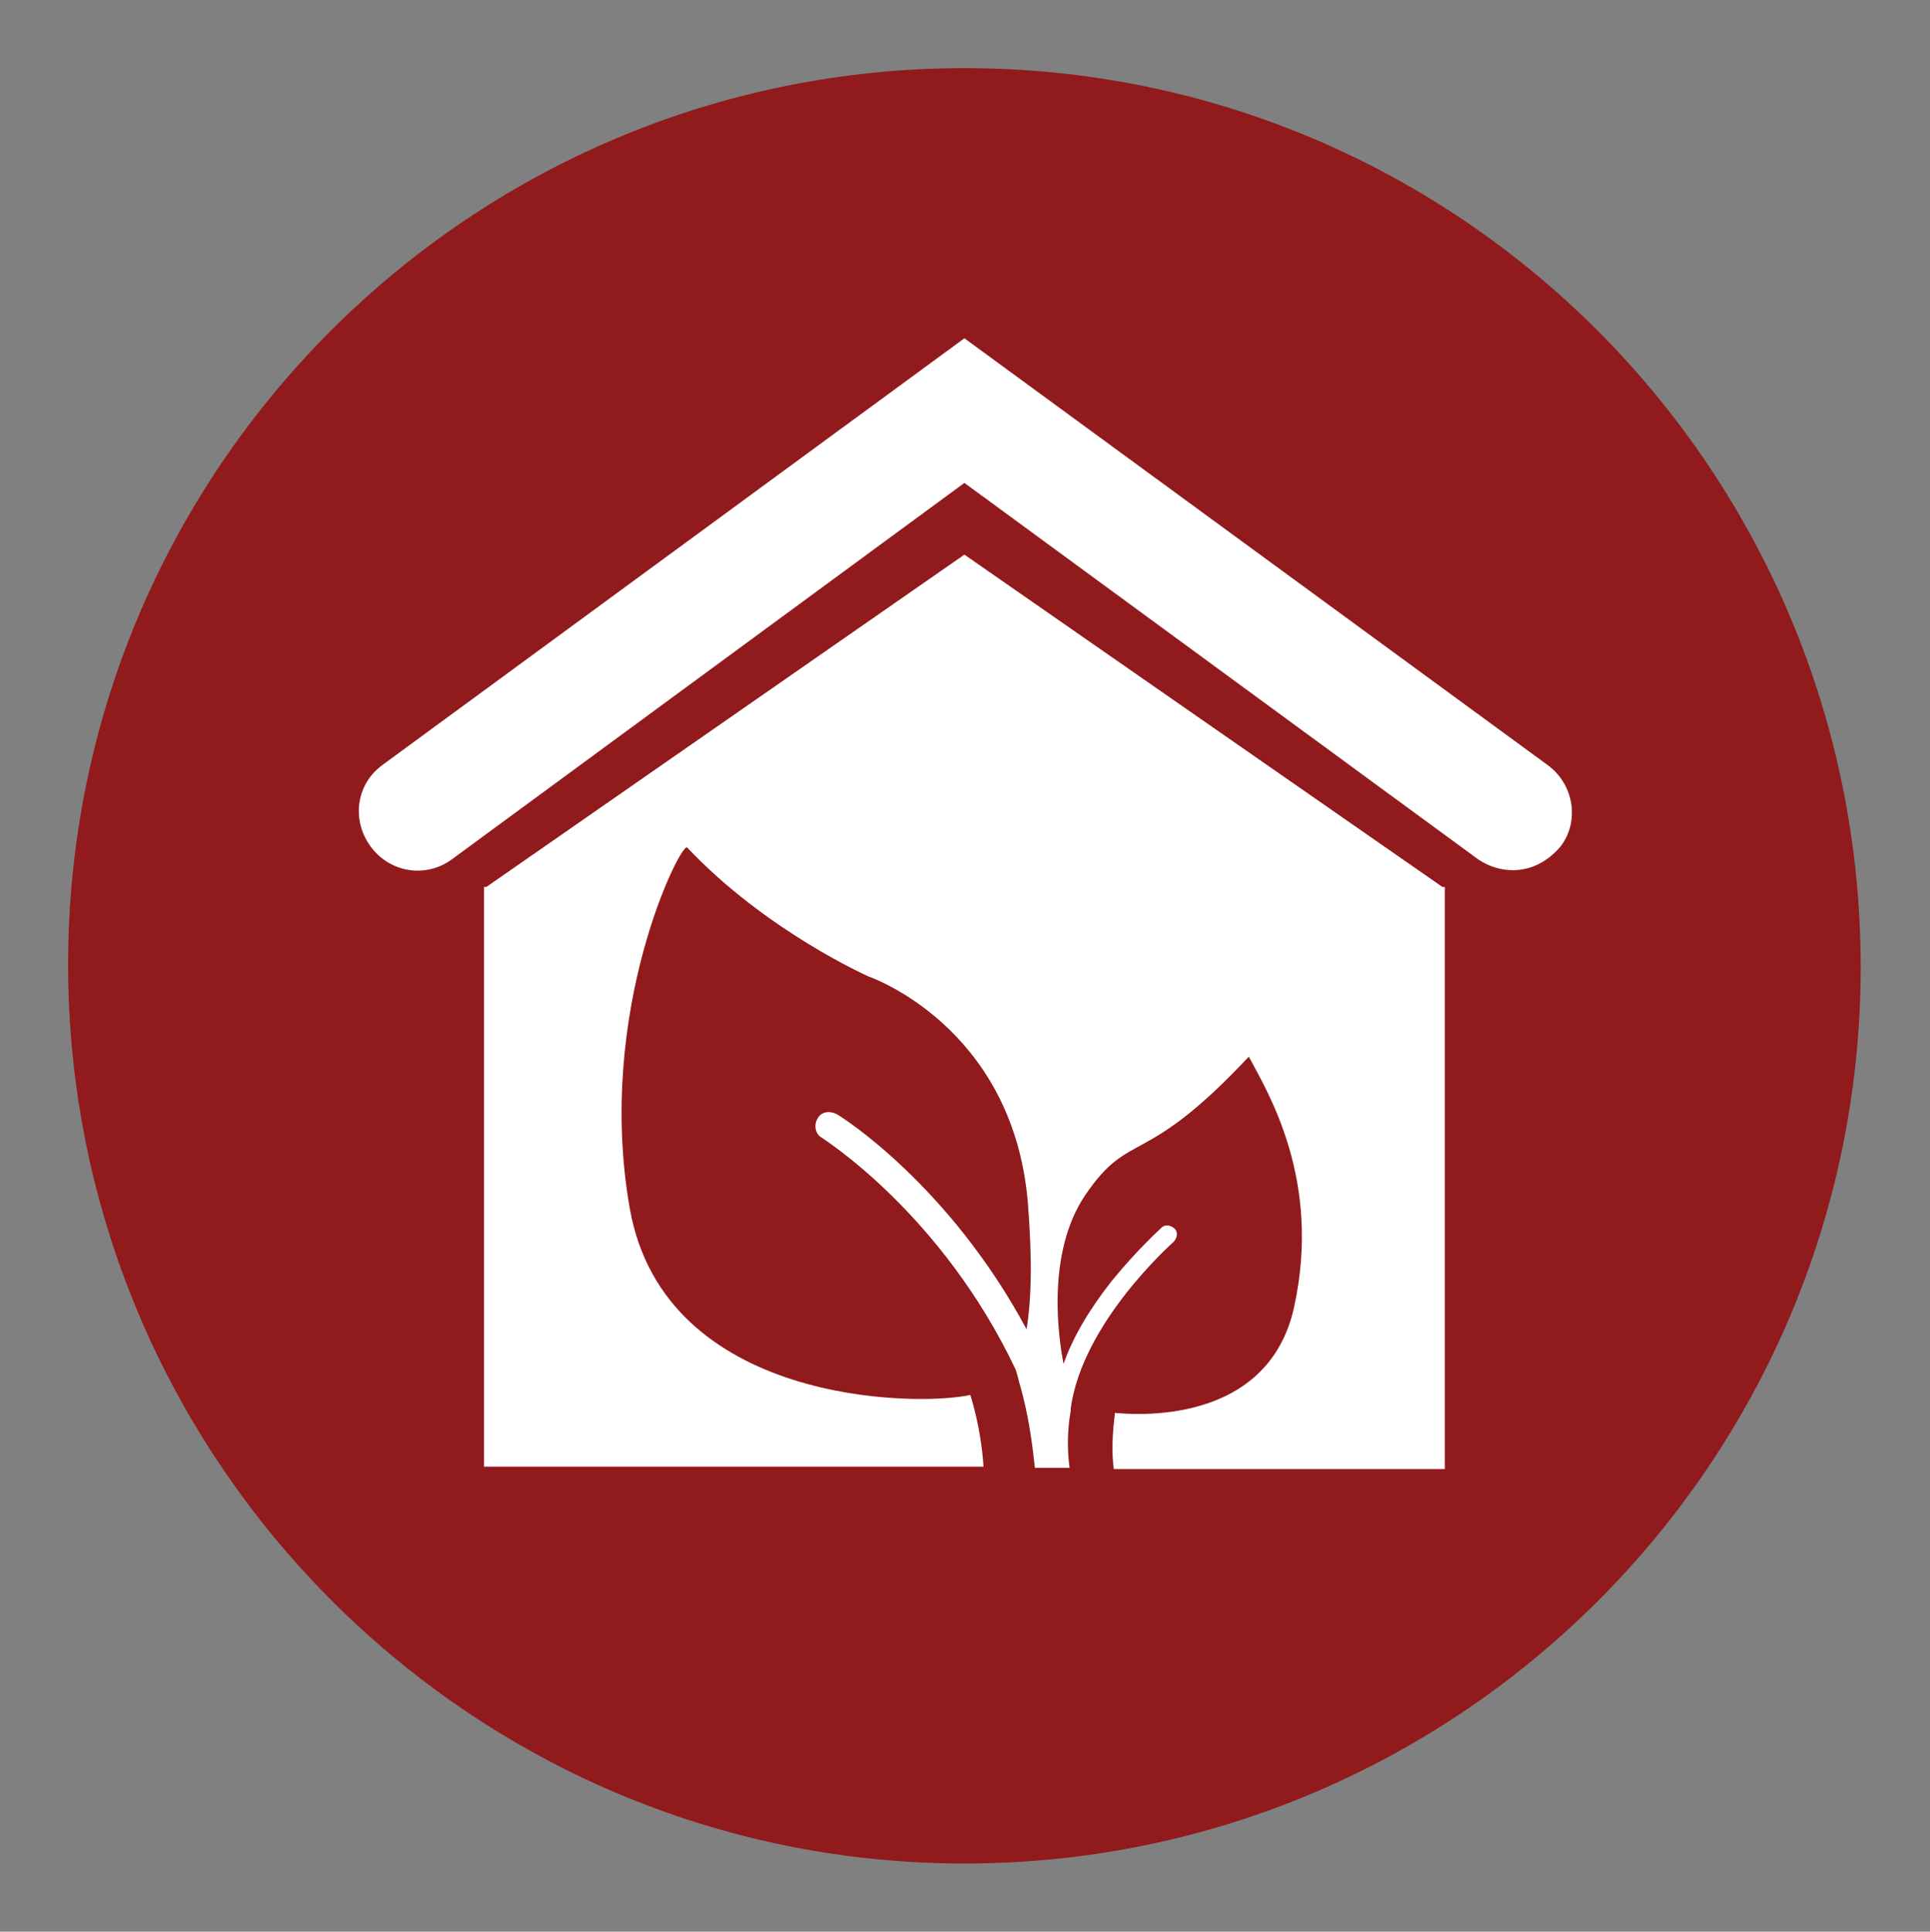
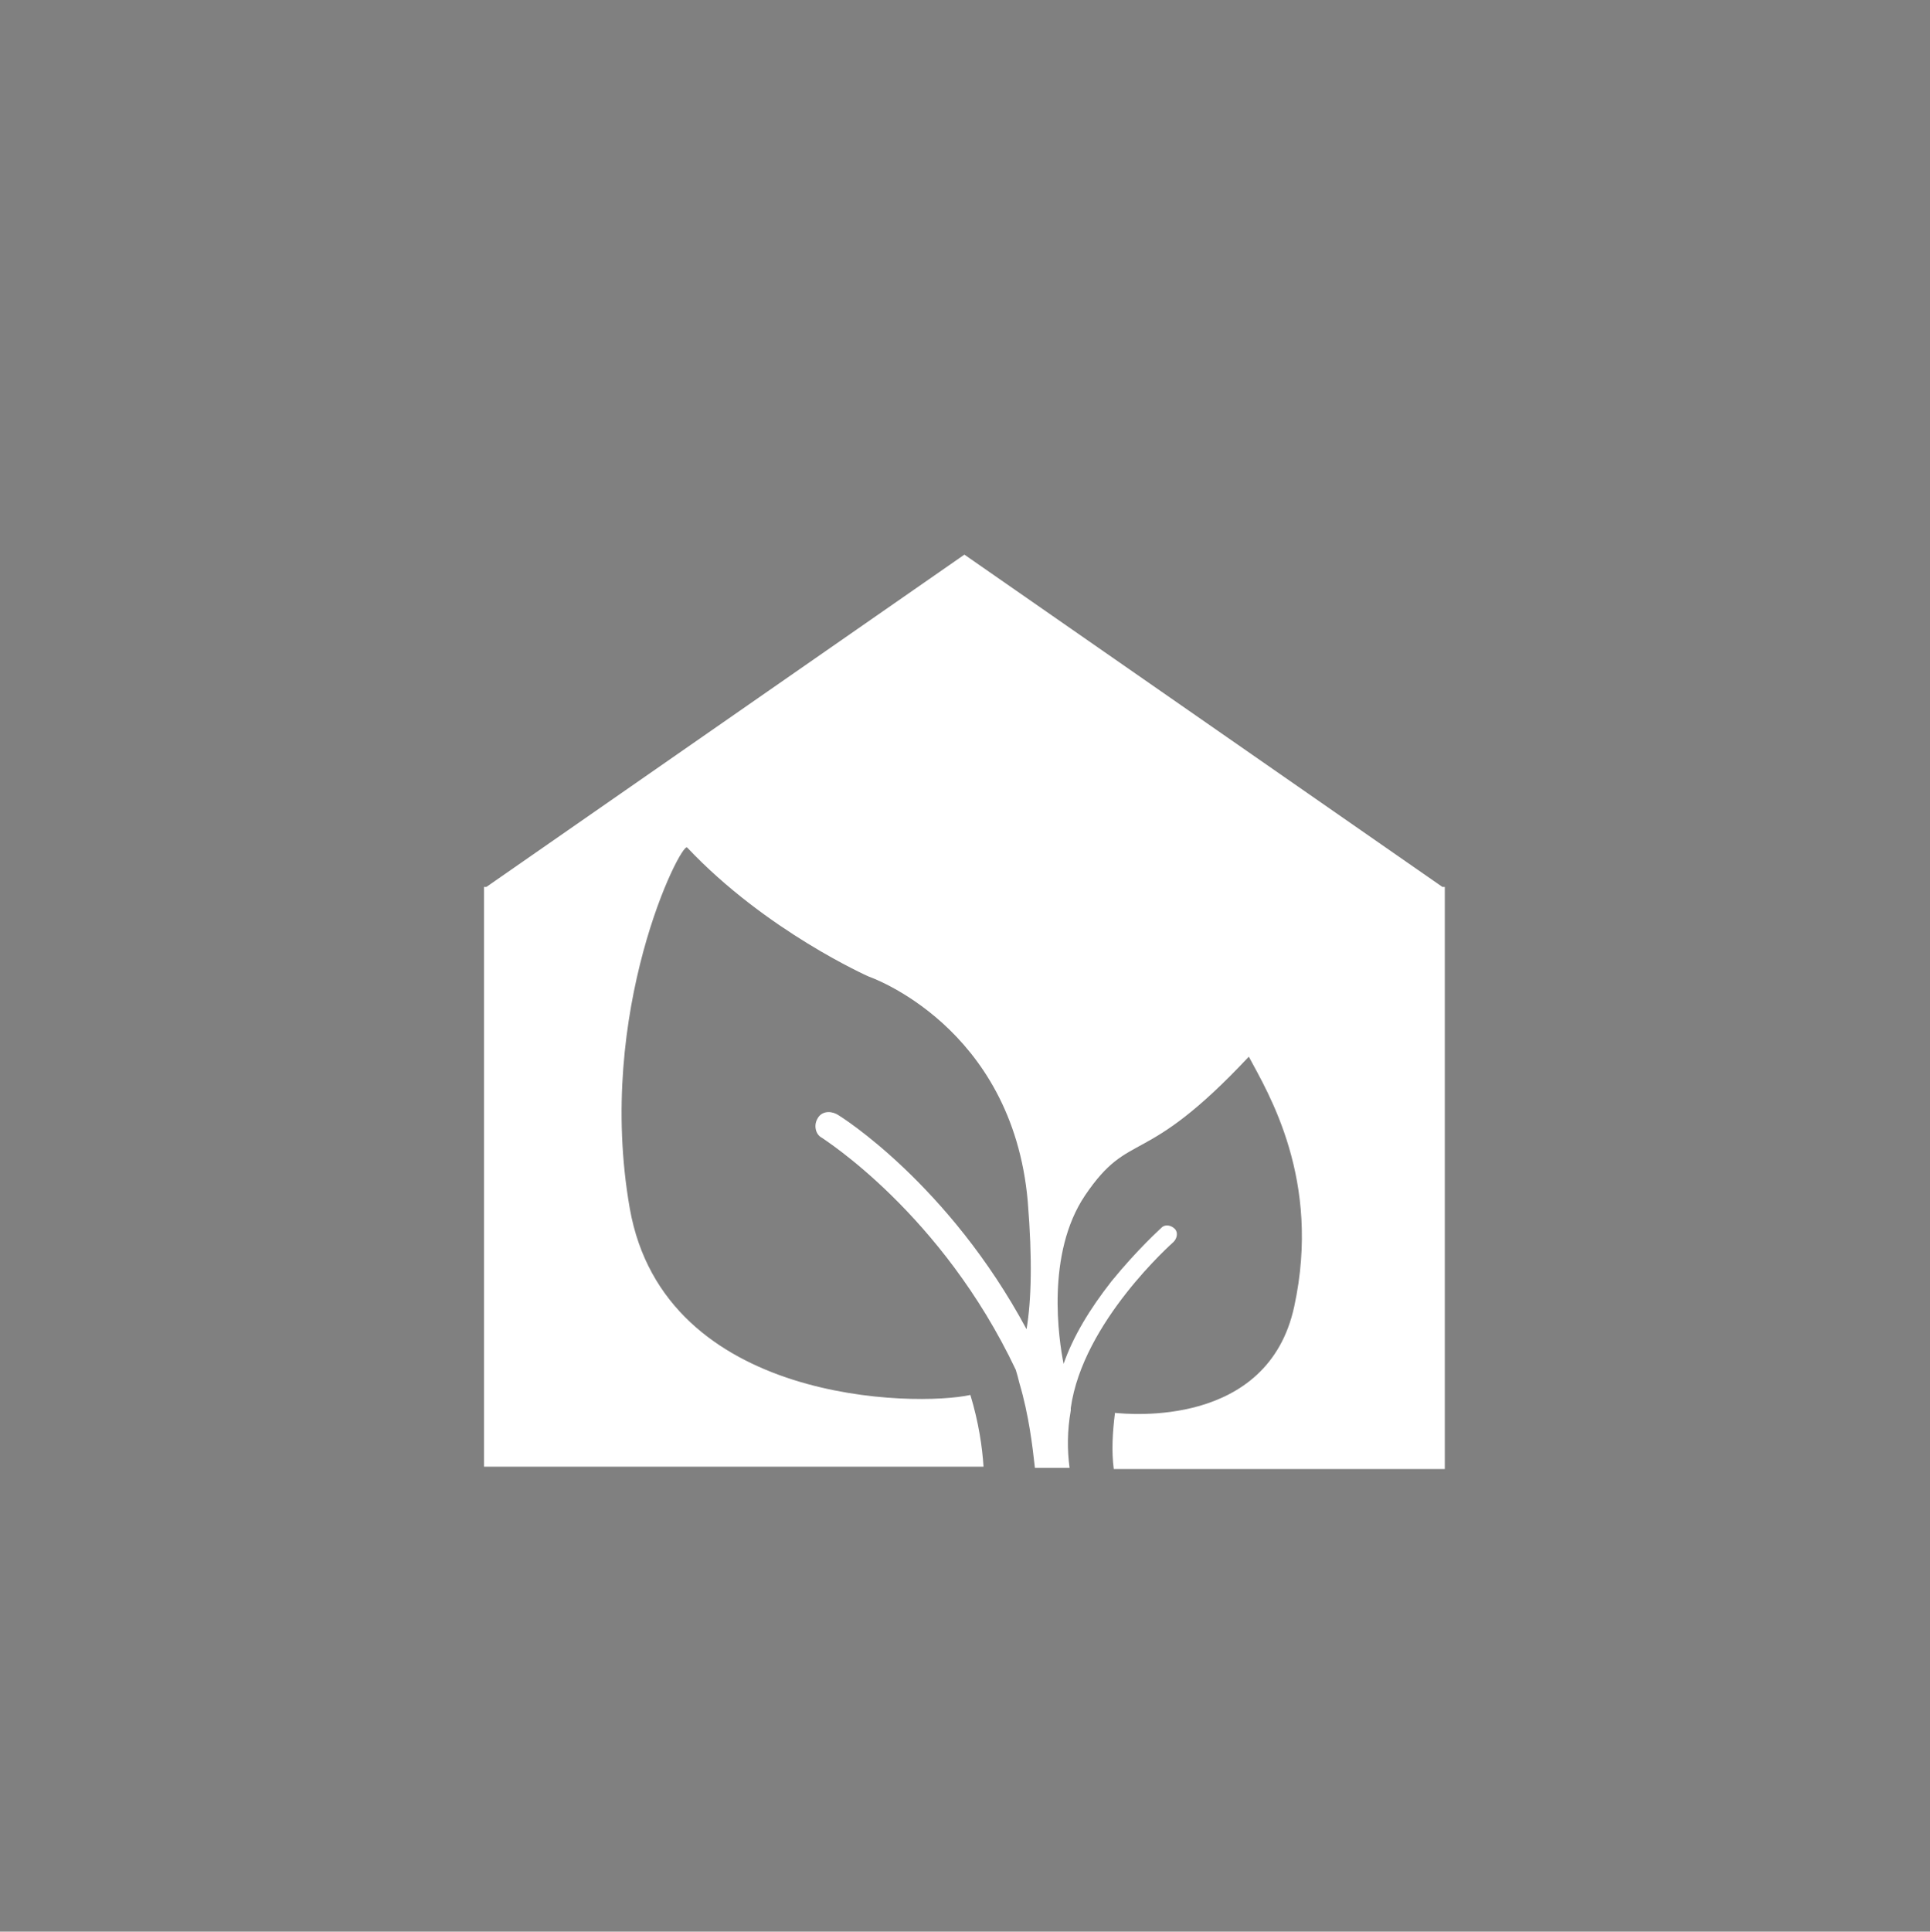
<svg xmlns="http://www.w3.org/2000/svg" version="1.1" id="Layer_1" x="0px" y="0px" viewBox="0 0 161.5 161.6" style="enable-background:new 0 0 161.5 161.6;" xml:space="preserve">
  <rect x="0" y="0" width="161.5" height="161.6" fill="#808080" stroke="none" />
  <style type="text/css">
	.st0{fill:#911A1D;}
	.st1{fill:#FFFFFF;}
</style>
-   <path id="XMLID_128_" class="st0" d="M80.7,155.9c41.4,0,75-33.6,75-75s-33.4-75.2-75-75.2c-41.4,0-75,33.6-75,75  S39.3,155.9,80.7,155.9" />
  <g>
    <g>
-       <path class="st1" d="M126.6,72.8c-1,0-2-0.3-2.9-0.9L80.7,40.4L37.8,71.9c-2.2,1.6-5.2,1.1-6.8-1.1S29.8,65.6,32,64l48.7-35.7    L129.5,64c2.2,1.6,2.7,4.7,1.1,6.8C129.5,72.1,128.1,72.8,126.6,72.8z" />
-     </g>
+       </g>
    <path class="st1" d="M120.9,74.2h-0.2l-40-27.8l-40,27.8h-0.2v48.5h41.8c-0.1-1.6-0.4-3.7-1.1-6c-4.5,1-25.6,0.8-28.5-15.6   c-2.9-16.5,4.3-30.7,4.8-30.2c6.6,7,15.2,10.8,15.2,10.8s12,4.1,13.3,18.8c0.4,4.9,0.3,8.3-0.1,10.7c-6.5-12.1-15.5-17.8-15.9-18   c-0.6-0.3-1.3-0.2-1.6,0.4c-0.3,0.5-0.2,1.3,0.4,1.6c0.1,0.1,10,6.3,16.2,19.4c0.1,0.3,0.2,0.7,0.3,1.1c0.8,2.7,1.1,5.3,1.3,7.1   h2.9c-0.2-1.5-0.2-3.1,0.1-4.8c0-0.1,0-0.1,0-0.2c1-7.2,8.5-13.8,8.6-13.9c0.3-0.3,0.4-0.8,0.1-1.1c-0.3-0.3-0.8-0.4-1.1-0.1   c-0.1,0.1-2,1.8-4.2,4.5c-1.8,2.3-3.2,4.6-4,6.9c-0.4-2-1.5-9.2,1.8-14.1c3.8-5.6,4.8-2.1,13.7-11.6c1.6,3,6.1,10.3,3.8,20.9   c-2.2,10.2-13.9,9-15,8.9c-0.2,1.6-0.3,3.2-0.1,4.7h27.7V74.2z" />
  </g>
</svg>